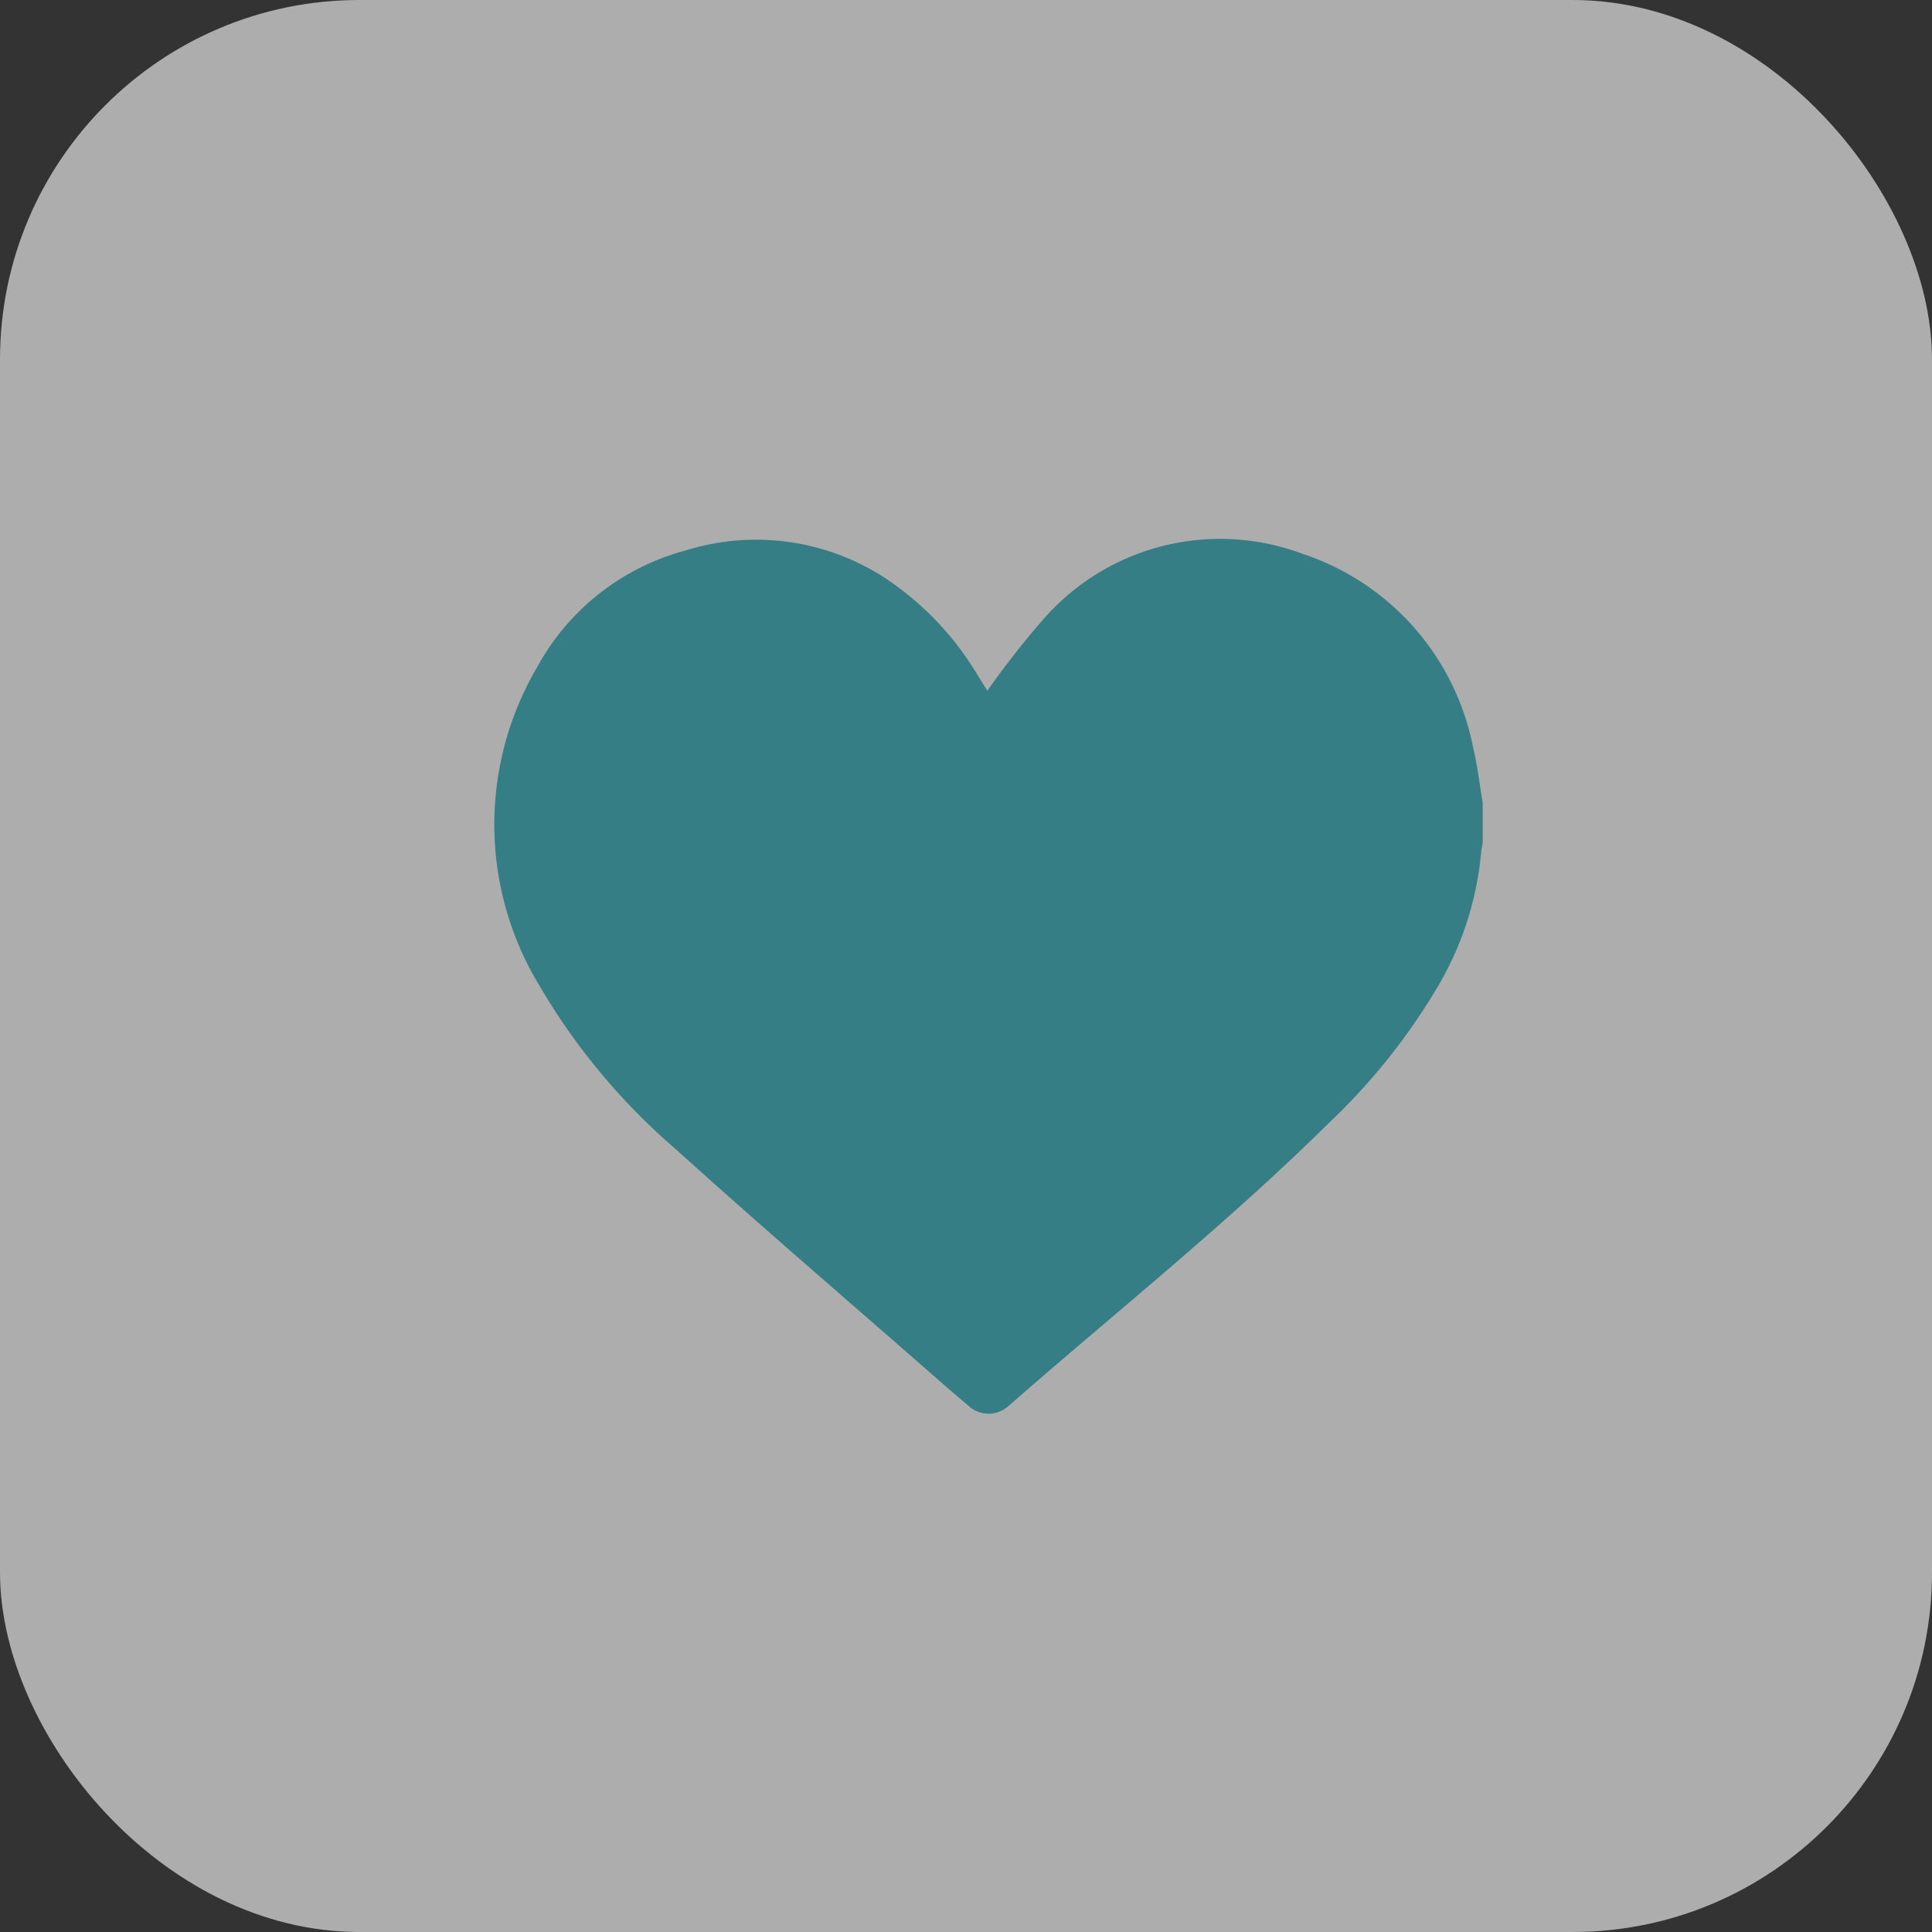
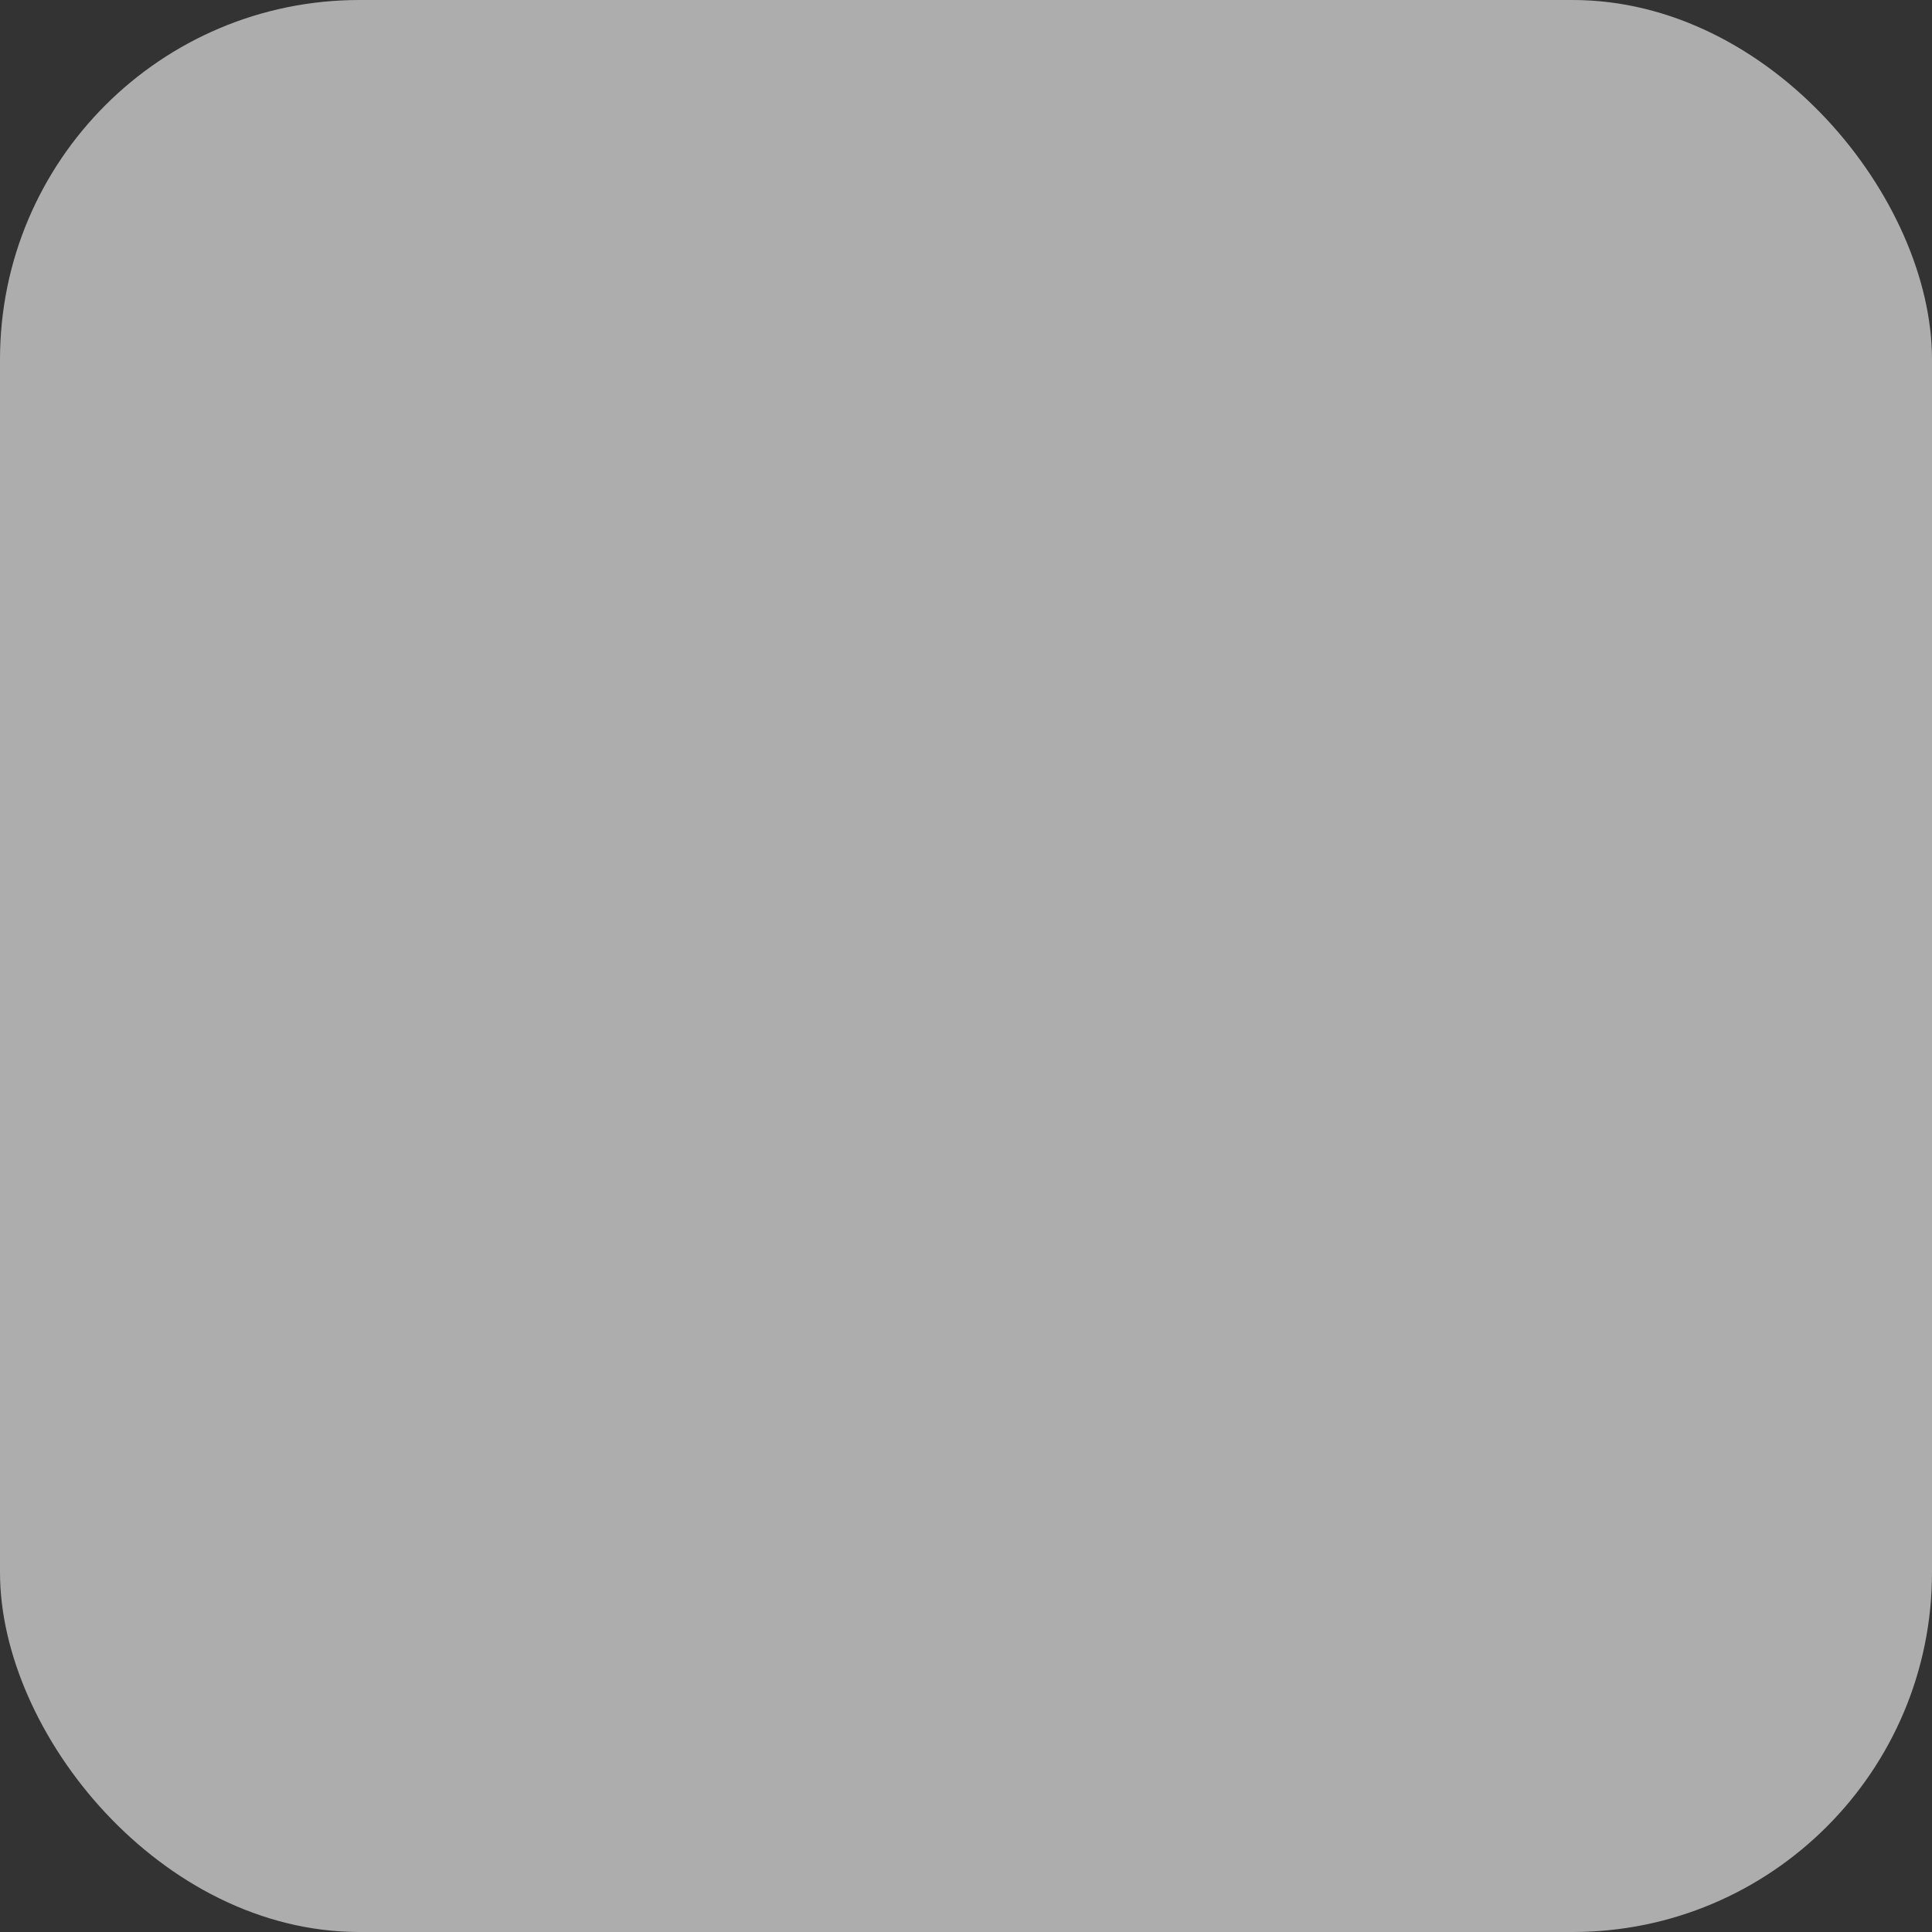
<svg xmlns="http://www.w3.org/2000/svg" width="43" height="43" viewBox="0 0 43 43">
  <rect x="0" y="0" width="43" height="43" fill="#333333" stroke="none" />
  <defs>
    <clipPath id="clip-path">
-       <rect id="Rectángulo_23963" data-name="Rectángulo 23963" width="22" height="19.465" fill="#357e85" />
-     </clipPath>
+       </clipPath>
  </defs>
  <g id="Grupo_4952" data-name="Grupo 4952" transform="translate(-767 -3263)">
    <rect id="Rectángulo_23938" data-name="Rectángulo 23938" width="43" height="43" rx="8" transform="translate(767 3263)" fill="#fff" opacity="0.6" />
    <g id="Grupo_4860" data-name="Grupo 4860" transform="translate(778 3275)">
      <g id="Grupo_4841" data-name="Grupo 4841" clip-path="url(#clip-path)">
-         <path id="Trazado_10476" data-name="Trazado 10476" d="M22,5.866v.9c-.011.062-.028.124-.033.187a7.131,7.131,0,0,1-.93,2.944A13.94,13.94,0,0,1,18.6,12.972c-2.263,2.239-4.753,4.221-7.145,6.314a.662.662,0,0,1-.918-.013c-.247-.206-.491-.418-.733-.63C7.885,16.96,5.945,15.3,4.047,13.584A14.36,14.36,0,0,1,1.016,9.955a6.91,6.91,0,0,1-.064-7.1,5.324,5.324,0,0,1,3.3-2.6,5.257,5.257,0,0,1,4.41.587,6.712,6.712,0,0,1,2.094,2.181c.081.129.16.259.218.353a19.431,19.431,0,0,1,1.236-1.579A5.219,5.219,0,0,1,17.975.322a5.685,5.685,0,0,1,3.808,4.3c.1.406.146.829.217,1.244" transform="translate(0 -0.001)" fill="#357e85" />
-       </g>
+         </g>
    </g>
  </g>
</svg>